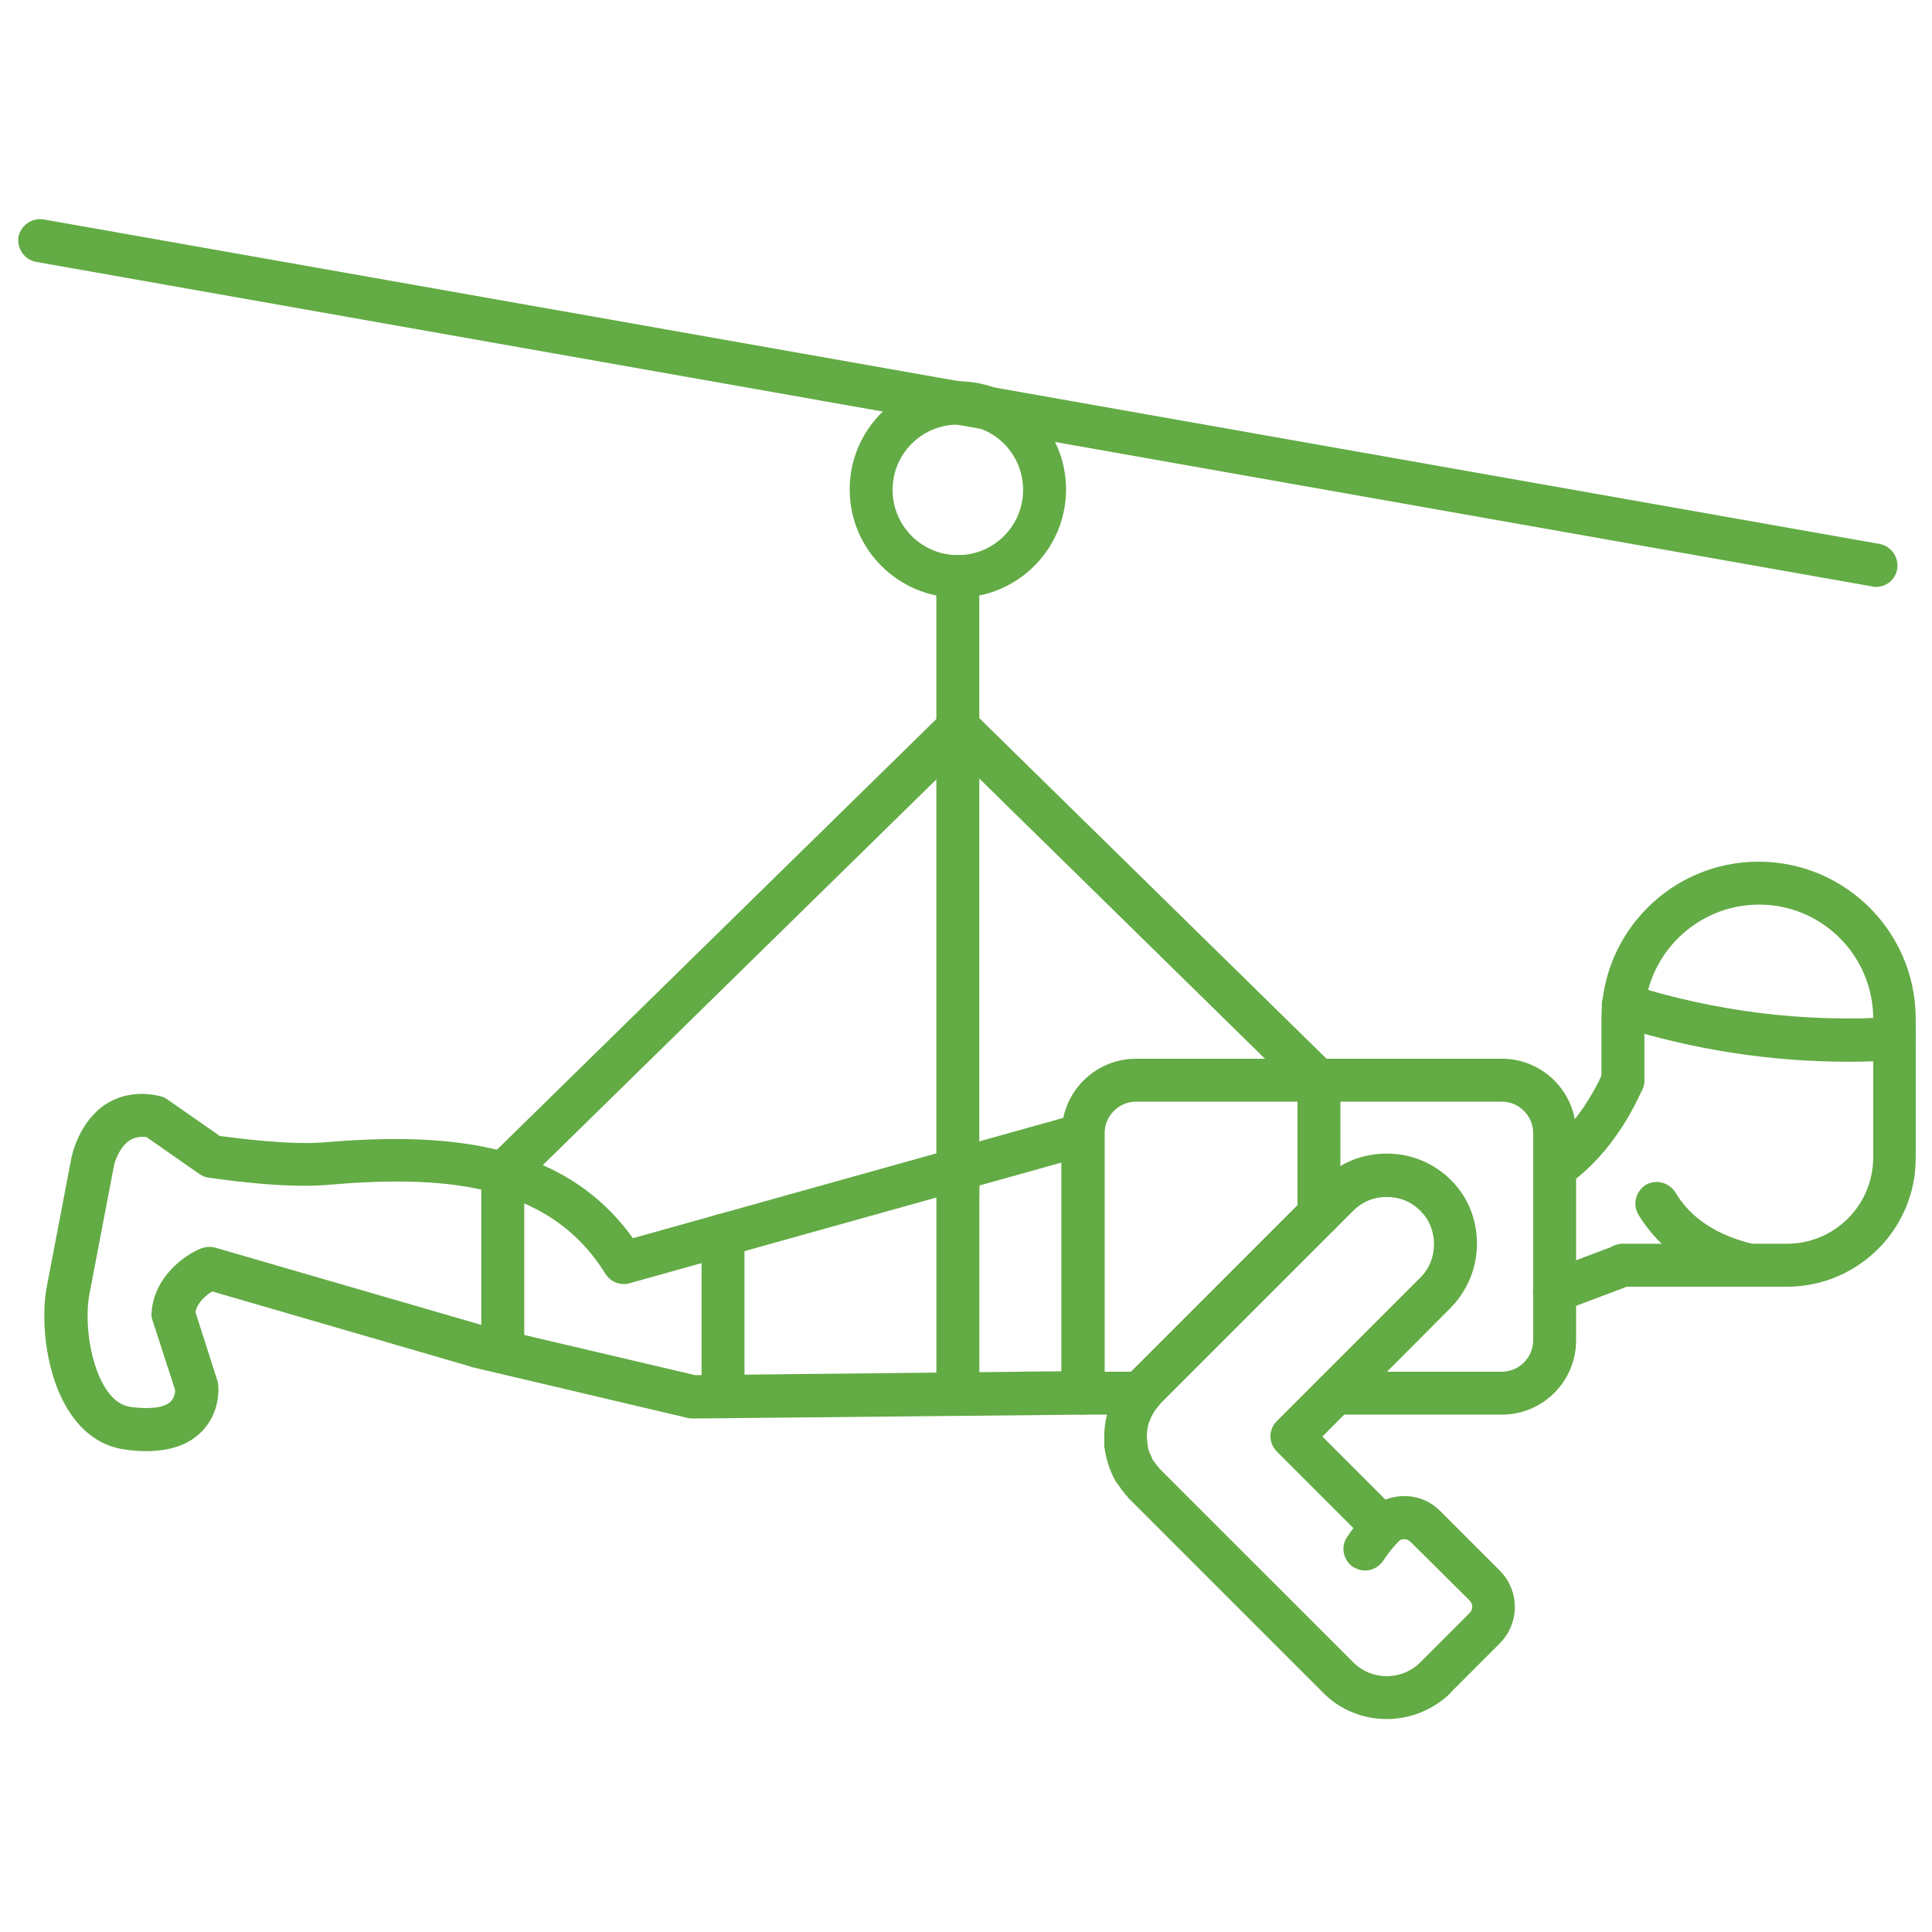
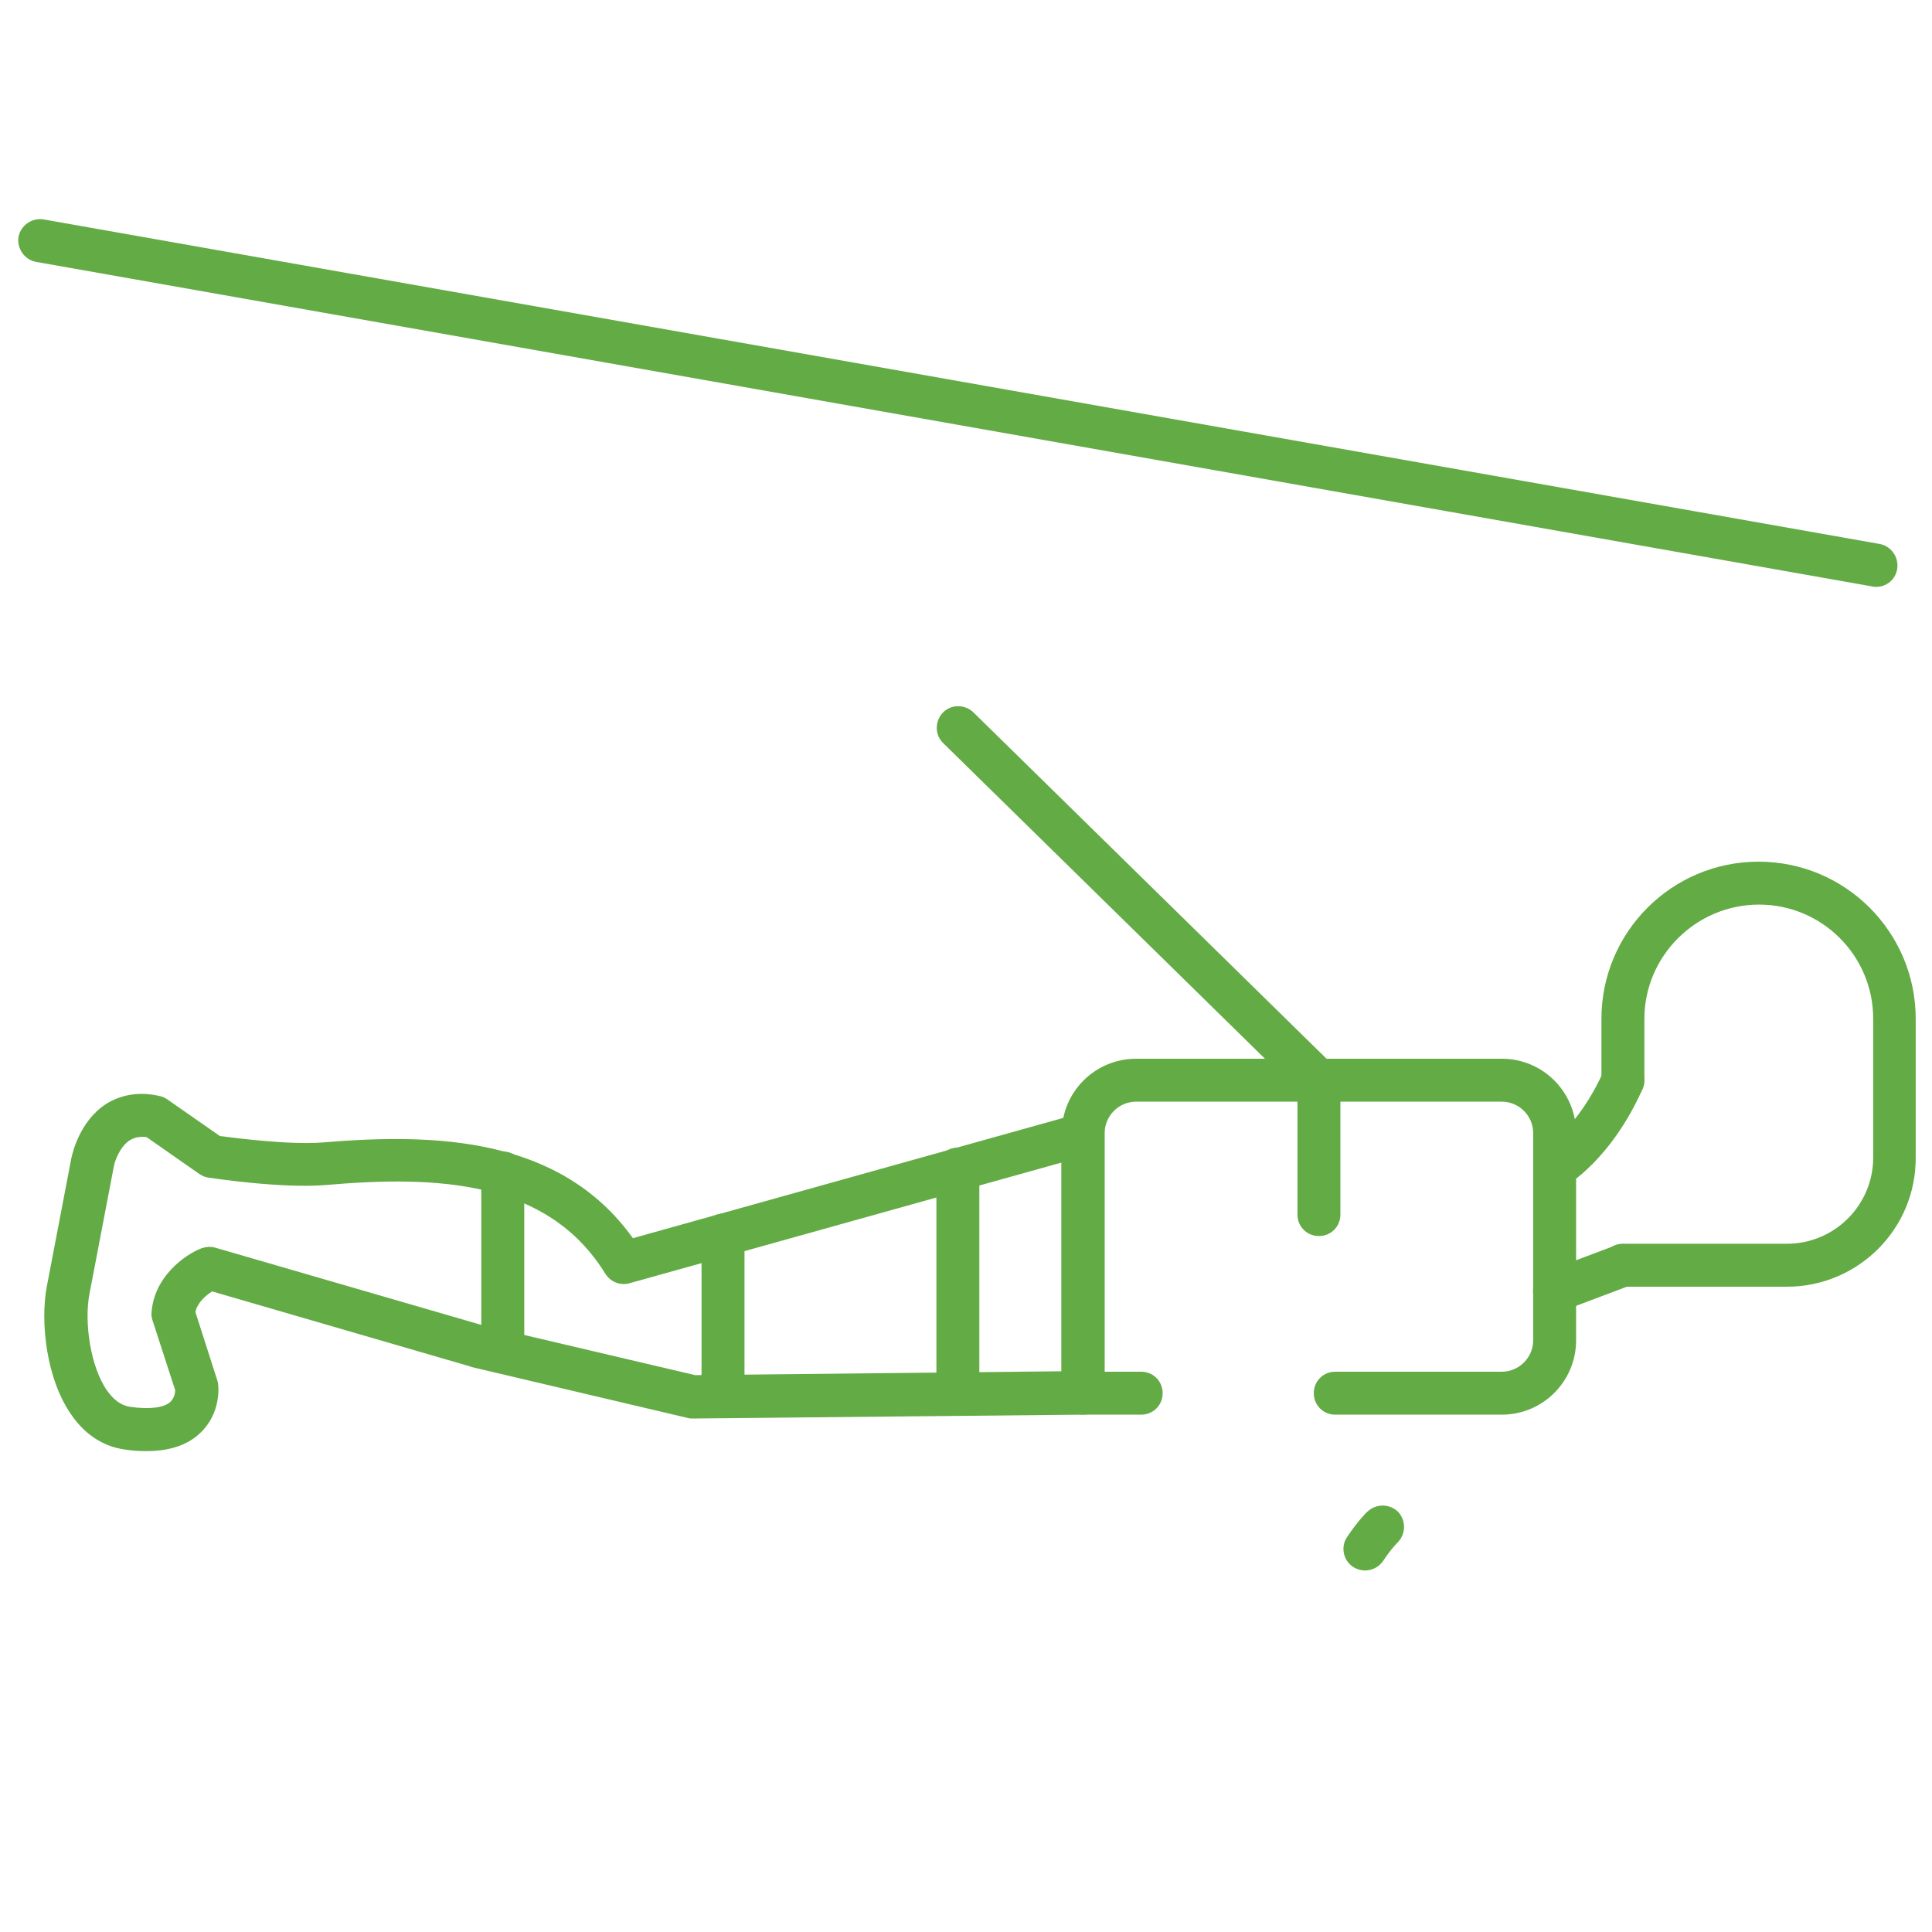
<svg xmlns="http://www.w3.org/2000/svg" width="60" height="60" viewBox="0 0 60 60" fill="none">
  <path d="M4.535 45.066C4.321 45.066 4.095 45.053 3.855 45.013C3.215 44.92 2.655 44.56 2.241 43.973C1.441 42.866 1.241 41.066 1.455 39.946L2.215 35.973C2.241 35.853 2.455 34.84 3.281 34.293C3.761 33.986 4.348 33.893 4.961 34.04C5.041 34.053 5.121 34.093 5.201 34.146L6.828 35.28C7.335 35.346 8.988 35.56 10.015 35.48C13.535 35.186 17.401 35.306 19.655 38.453L33.441 34.6C33.641 34.546 33.855 34.586 34.028 34.706C34.188 34.826 34.295 35.026 34.295 35.24V43.266C34.295 43.626 34.001 43.933 33.641 43.933L21.535 44.053C21.481 44.053 21.428 44.053 21.375 44.04L14.641 42.453C14.628 42.453 14.615 42.453 14.615 42.44L6.588 40.106C6.401 40.226 6.135 40.44 6.068 40.746L6.748 42.866C6.761 42.906 6.775 42.96 6.775 43C6.788 43.093 6.855 43.893 6.228 44.493C5.828 44.88 5.268 45.066 4.535 45.066ZM4.415 35.306C4.268 35.306 4.135 35.346 4.028 35.413C3.721 35.613 3.561 36.066 3.535 36.226L2.775 40.2C2.615 41.053 2.801 42.453 3.335 43.2C3.548 43.493 3.775 43.653 4.055 43.693C4.655 43.773 5.095 43.72 5.295 43.533C5.415 43.413 5.441 43.253 5.441 43.173L4.735 41C4.708 40.92 4.695 40.826 4.708 40.746C4.788 39.666 5.708 38.986 6.241 38.773C6.388 38.72 6.535 38.706 6.681 38.746L14.948 41.146L21.588 42.706L32.961 42.586V36.106L19.548 39.853C19.268 39.933 18.961 39.813 18.801 39.56C17.001 36.64 13.561 36.506 10.135 36.8C8.761 36.92 6.575 36.586 6.481 36.573C6.375 36.56 6.281 36.52 6.201 36.466L4.561 35.32C4.521 35.306 4.468 35.306 4.415 35.306Z" fill="#63AB45" />
  <path d="M15.614 42.653C15.241 42.653 14.947 42.36 14.947 41.986V36.427C14.947 36.053 15.241 35.76 15.614 35.76C15.987 35.76 16.281 36.053 16.281 36.427V41.986C16.281 42.36 15.987 42.653 15.614 42.653ZM29.747 43.96C29.374 43.96 29.081 43.667 29.081 43.293V36.306C29.081 35.933 29.374 35.64 29.747 35.64C30.121 35.64 30.414 35.933 30.414 36.306V43.293C30.414 43.667 30.121 43.96 29.747 43.96ZM22.454 44.04C22.081 44.04 21.787 43.746 21.787 43.373V38.36C21.787 37.987 22.081 37.693 22.454 37.693C22.827 37.693 23.121 37.987 23.121 38.36V43.373C23.121 43.746 22.827 44.04 22.454 44.04ZM46.641 43.933H41.467C41.094 43.933 40.801 43.64 40.801 43.267C40.801 42.893 41.094 42.6 41.467 42.6H46.641C47.174 42.6 47.614 42.16 47.614 41.627V35.187C47.614 34.653 47.174 34.213 46.641 34.213H35.281C34.747 34.213 34.307 34.653 34.307 35.187V42.6H35.441C35.814 42.6 36.107 42.893 36.107 43.267C36.107 43.64 35.814 43.933 35.441 43.933H33.641C33.267 43.933 32.974 43.64 32.974 43.267V35.187C32.974 33.907 34.014 32.88 35.281 32.88H46.641C47.921 32.88 48.947 33.92 48.947 35.187V41.627C48.947 42.893 47.921 43.933 46.641 43.933Z" fill="#63AB45" />
  <path d="M48.281 36.92C48.054 36.92 47.828 36.8 47.708 36.587C47.521 36.267 47.641 35.867 47.948 35.68C47.974 35.667 49.014 35.013 49.788 33.293C49.934 32.96 50.334 32.8 50.668 32.96C51.001 33.107 51.161 33.507 51.001 33.84C50.028 36.013 48.668 36.813 48.601 36.84C48.508 36.893 48.401 36.92 48.281 36.92ZM48.281 40.76C48.014 40.76 47.761 40.6 47.654 40.333C47.521 39.987 47.694 39.6 48.041 39.48L50.161 38.68C50.508 38.547 50.894 38.72 51.014 39.067C51.134 39.413 50.974 39.8 50.628 39.92L48.508 40.72C48.441 40.747 48.361 40.76 48.281 40.76Z" fill="#63AB45" />
  <path d="M55.494 39.96H50.401C50.028 39.96 49.734 39.666 49.734 39.293C49.734 38.92 50.028 38.626 50.401 38.626H55.494C56.974 38.626 58.174 37.426 58.174 35.946V31.64C58.174 29.68 56.588 28.093 54.628 28.093C52.668 28.093 51.068 29.693 51.068 31.64V33.546C51.068 33.92 50.774 34.213 50.401 34.213C50.028 34.213 49.734 33.92 49.734 33.546V31.64C49.734 28.946 51.921 26.76 54.614 26.76C57.308 26.76 59.494 28.946 59.494 31.64V35.946C59.508 38.16 57.708 39.96 55.494 39.96Z" fill="#63AB45" />
-   <path d="M57.414 32.973C54.974 32.973 52.561 32.599 50.214 31.853C49.868 31.746 49.668 31.373 49.774 31.013C49.881 30.666 50.254 30.466 50.614 30.573C53.268 31.413 56.014 31.759 58.788 31.586C59.161 31.573 59.468 31.839 59.494 32.213C59.521 32.586 59.241 32.893 58.868 32.919C58.388 32.959 57.908 32.973 57.414 32.973ZM54.308 39.959C54.254 39.959 54.201 39.959 54.161 39.946C52.281 39.506 51.348 38.493 50.881 37.719C50.694 37.399 50.801 36.999 51.108 36.799C51.428 36.613 51.828 36.719 52.028 37.026C52.508 37.839 53.334 38.373 54.468 38.639C54.828 38.719 55.054 39.079 54.961 39.439C54.894 39.759 54.614 39.959 54.308 39.959ZM43.068 53.386C42.348 53.386 41.628 53.119 41.081 52.559L35.108 46.586L35.054 46.533C35.041 46.519 35.028 46.506 35.014 46.479C35.001 46.466 34.988 46.439 34.961 46.426C34.948 46.413 34.934 46.386 34.921 46.373C34.908 46.359 34.894 46.333 34.881 46.319L34.841 46.279L34.801 46.213C34.788 46.199 34.774 46.173 34.761 46.159C34.748 46.146 34.734 46.119 34.721 46.106L34.681 46.053C34.668 46.026 34.654 46.013 34.641 45.986C34.614 45.946 34.601 45.906 34.574 45.866C34.561 45.826 34.534 45.786 34.521 45.746C34.508 45.733 34.508 45.706 34.494 45.679C34.481 45.653 34.481 45.639 34.468 45.613C34.454 45.599 34.454 45.573 34.441 45.546C34.428 45.506 34.414 45.466 34.401 45.413C34.388 45.373 34.374 45.319 34.361 45.279C34.361 45.266 34.348 45.239 34.348 45.213C34.348 45.199 34.334 45.173 34.334 45.146C34.334 45.133 34.321 45.106 34.321 45.079L34.308 45.026V45.013C34.308 44.986 34.308 44.973 34.294 44.946V44.613C34.294 44.453 34.308 44.293 34.334 44.146C34.348 44.106 34.348 44.053 34.361 44.013C34.374 43.973 34.388 43.919 34.388 43.879C34.401 43.839 34.414 43.786 34.428 43.746C34.428 43.733 34.441 43.706 34.454 43.679C34.468 43.639 34.481 43.599 34.508 43.559C34.521 43.519 34.548 43.479 34.561 43.426C34.574 43.399 34.574 43.386 34.588 43.359C34.601 43.346 34.614 43.319 34.614 43.293C34.628 43.279 34.628 43.253 34.641 43.239C34.774 43.013 34.921 42.799 35.108 42.613L41.081 36.639C41.614 36.106 42.308 35.826 43.068 35.826C43.828 35.826 44.521 36.119 45.054 36.639C45.588 37.173 45.868 37.866 45.868 38.626C45.868 39.373 45.574 40.079 45.054 40.613L41.068 44.613L43.028 46.573C43.601 46.346 44.281 46.466 44.734 46.933L46.574 48.773C47.201 49.399 47.201 50.413 46.574 51.039L45.121 52.493L45.081 52.533C45.068 52.546 45.054 52.559 45.054 52.573C44.508 53.106 43.788 53.386 43.068 53.386ZM35.934 45.519L36.054 45.653L42.028 51.626C42.601 52.199 43.534 52.199 44.108 51.626L44.134 51.599L44.161 51.573L44.188 51.546L45.641 50.093C45.748 49.986 45.748 49.813 45.641 49.706L43.801 47.879C43.694 47.773 43.521 47.773 43.414 47.879L43.401 47.893C43.281 48.013 43.108 48.093 42.934 48.093C42.761 48.093 42.588 48.026 42.468 47.893L39.654 45.079C39.388 44.813 39.388 44.399 39.654 44.133L44.108 39.679C44.388 39.399 44.534 39.039 44.534 38.639C44.534 38.239 44.388 37.879 44.108 37.599C43.828 37.319 43.468 37.173 43.068 37.173C42.668 37.173 42.308 37.319 42.028 37.599L36.054 43.573C35.961 43.666 35.881 43.773 35.814 43.893L35.761 43.986C35.748 44.013 35.748 44.026 35.734 44.053C35.721 44.079 35.721 44.093 35.708 44.119L35.694 44.146C35.681 44.173 35.681 44.199 35.668 44.213C35.668 44.239 35.654 44.253 35.654 44.279C35.654 44.306 35.641 44.319 35.641 44.346C35.628 44.426 35.614 44.506 35.614 44.599L35.641 44.879L35.654 44.959C35.654 44.986 35.668 44.999 35.668 45.026C35.681 45.053 35.681 45.079 35.694 45.093L35.734 45.186C35.748 45.213 35.761 45.226 35.761 45.253C35.774 45.266 35.788 45.293 35.788 45.319L35.934 45.519ZM15.641 37.106C15.468 37.106 15.294 37.039 15.161 36.906C14.908 36.639 14.908 36.226 15.174 35.959L29.281 22.133C29.548 21.879 29.961 21.879 30.228 22.146C30.481 22.413 30.481 22.826 30.214 23.093L16.108 36.919C15.974 37.039 15.801 37.106 15.641 37.106Z" fill="#63AB45" />
  <path d="M40.907 34.2C40.733 34.2 40.574 34.133 40.44 34.013L29.294 23.08C29.027 22.827 29.027 22.4 29.28 22.133C29.534 21.867 29.96 21.867 30.227 22.12L41.373 33.053C41.64 33.307 41.64 33.733 41.387 34C41.254 34.133 41.08 34.2 40.907 34.2Z" fill="#63AB45" />
-   <path d="M29.747 37.773C29.373 37.773 29.08 37.479 29.08 37.106V17.906C29.08 17.533 29.373 17.239 29.747 17.239C30.12 17.239 30.413 17.533 30.413 17.906V37.106C30.413 37.466 30.12 37.773 29.747 37.773Z" fill="#63AB45" />
-   <path d="M29.747 18.56C27.893 18.56 26.387 17.053 26.387 15.2C26.387 13.347 27.893 11.84 29.747 11.84C31.6 11.84 33.107 13.347 33.107 15.2C33.107 17.053 31.6 18.56 29.747 18.56ZM29.747 13.187C28.627 13.187 27.72 14.093 27.72 15.213C27.72 16.333 28.627 17.24 29.747 17.24C30.867 17.24 31.773 16.333 31.773 15.213C31.773 14.093 30.867 13.187 29.747 13.187Z" fill="#63AB45" />
  <path d="M58.267 18.226C58.227 18.226 58.187 18.226 58.147 18.213L1.12 8.133C0.76 8.066 0.52 7.72 0.574 7.36C0.64 7 0.987 6.76 1.347 6.813L58.374 16.893C58.734 16.96 58.974 17.306 58.92 17.666C58.867 18 58.587 18.226 58.267 18.226ZM40.961 38.386C40.587 38.386 40.294 38.093 40.294 37.72V33.533C40.294 33.16 40.587 32.866 40.961 32.866C41.334 32.866 41.627 33.16 41.627 33.533V37.72C41.627 38.093 41.334 38.386 40.961 38.386ZM42.387 48.773C42.267 48.773 42.134 48.733 42.027 48.666C41.721 48.466 41.627 48.053 41.827 47.746C42.134 47.28 42.427 46.973 42.467 46.946C42.734 46.693 43.147 46.693 43.414 46.946C43.667 47.213 43.667 47.626 43.414 47.893C43.401 47.906 43.187 48.12 42.961 48.466C42.827 48.666 42.614 48.773 42.387 48.773Z" fill="#63AB45" />
</svg>